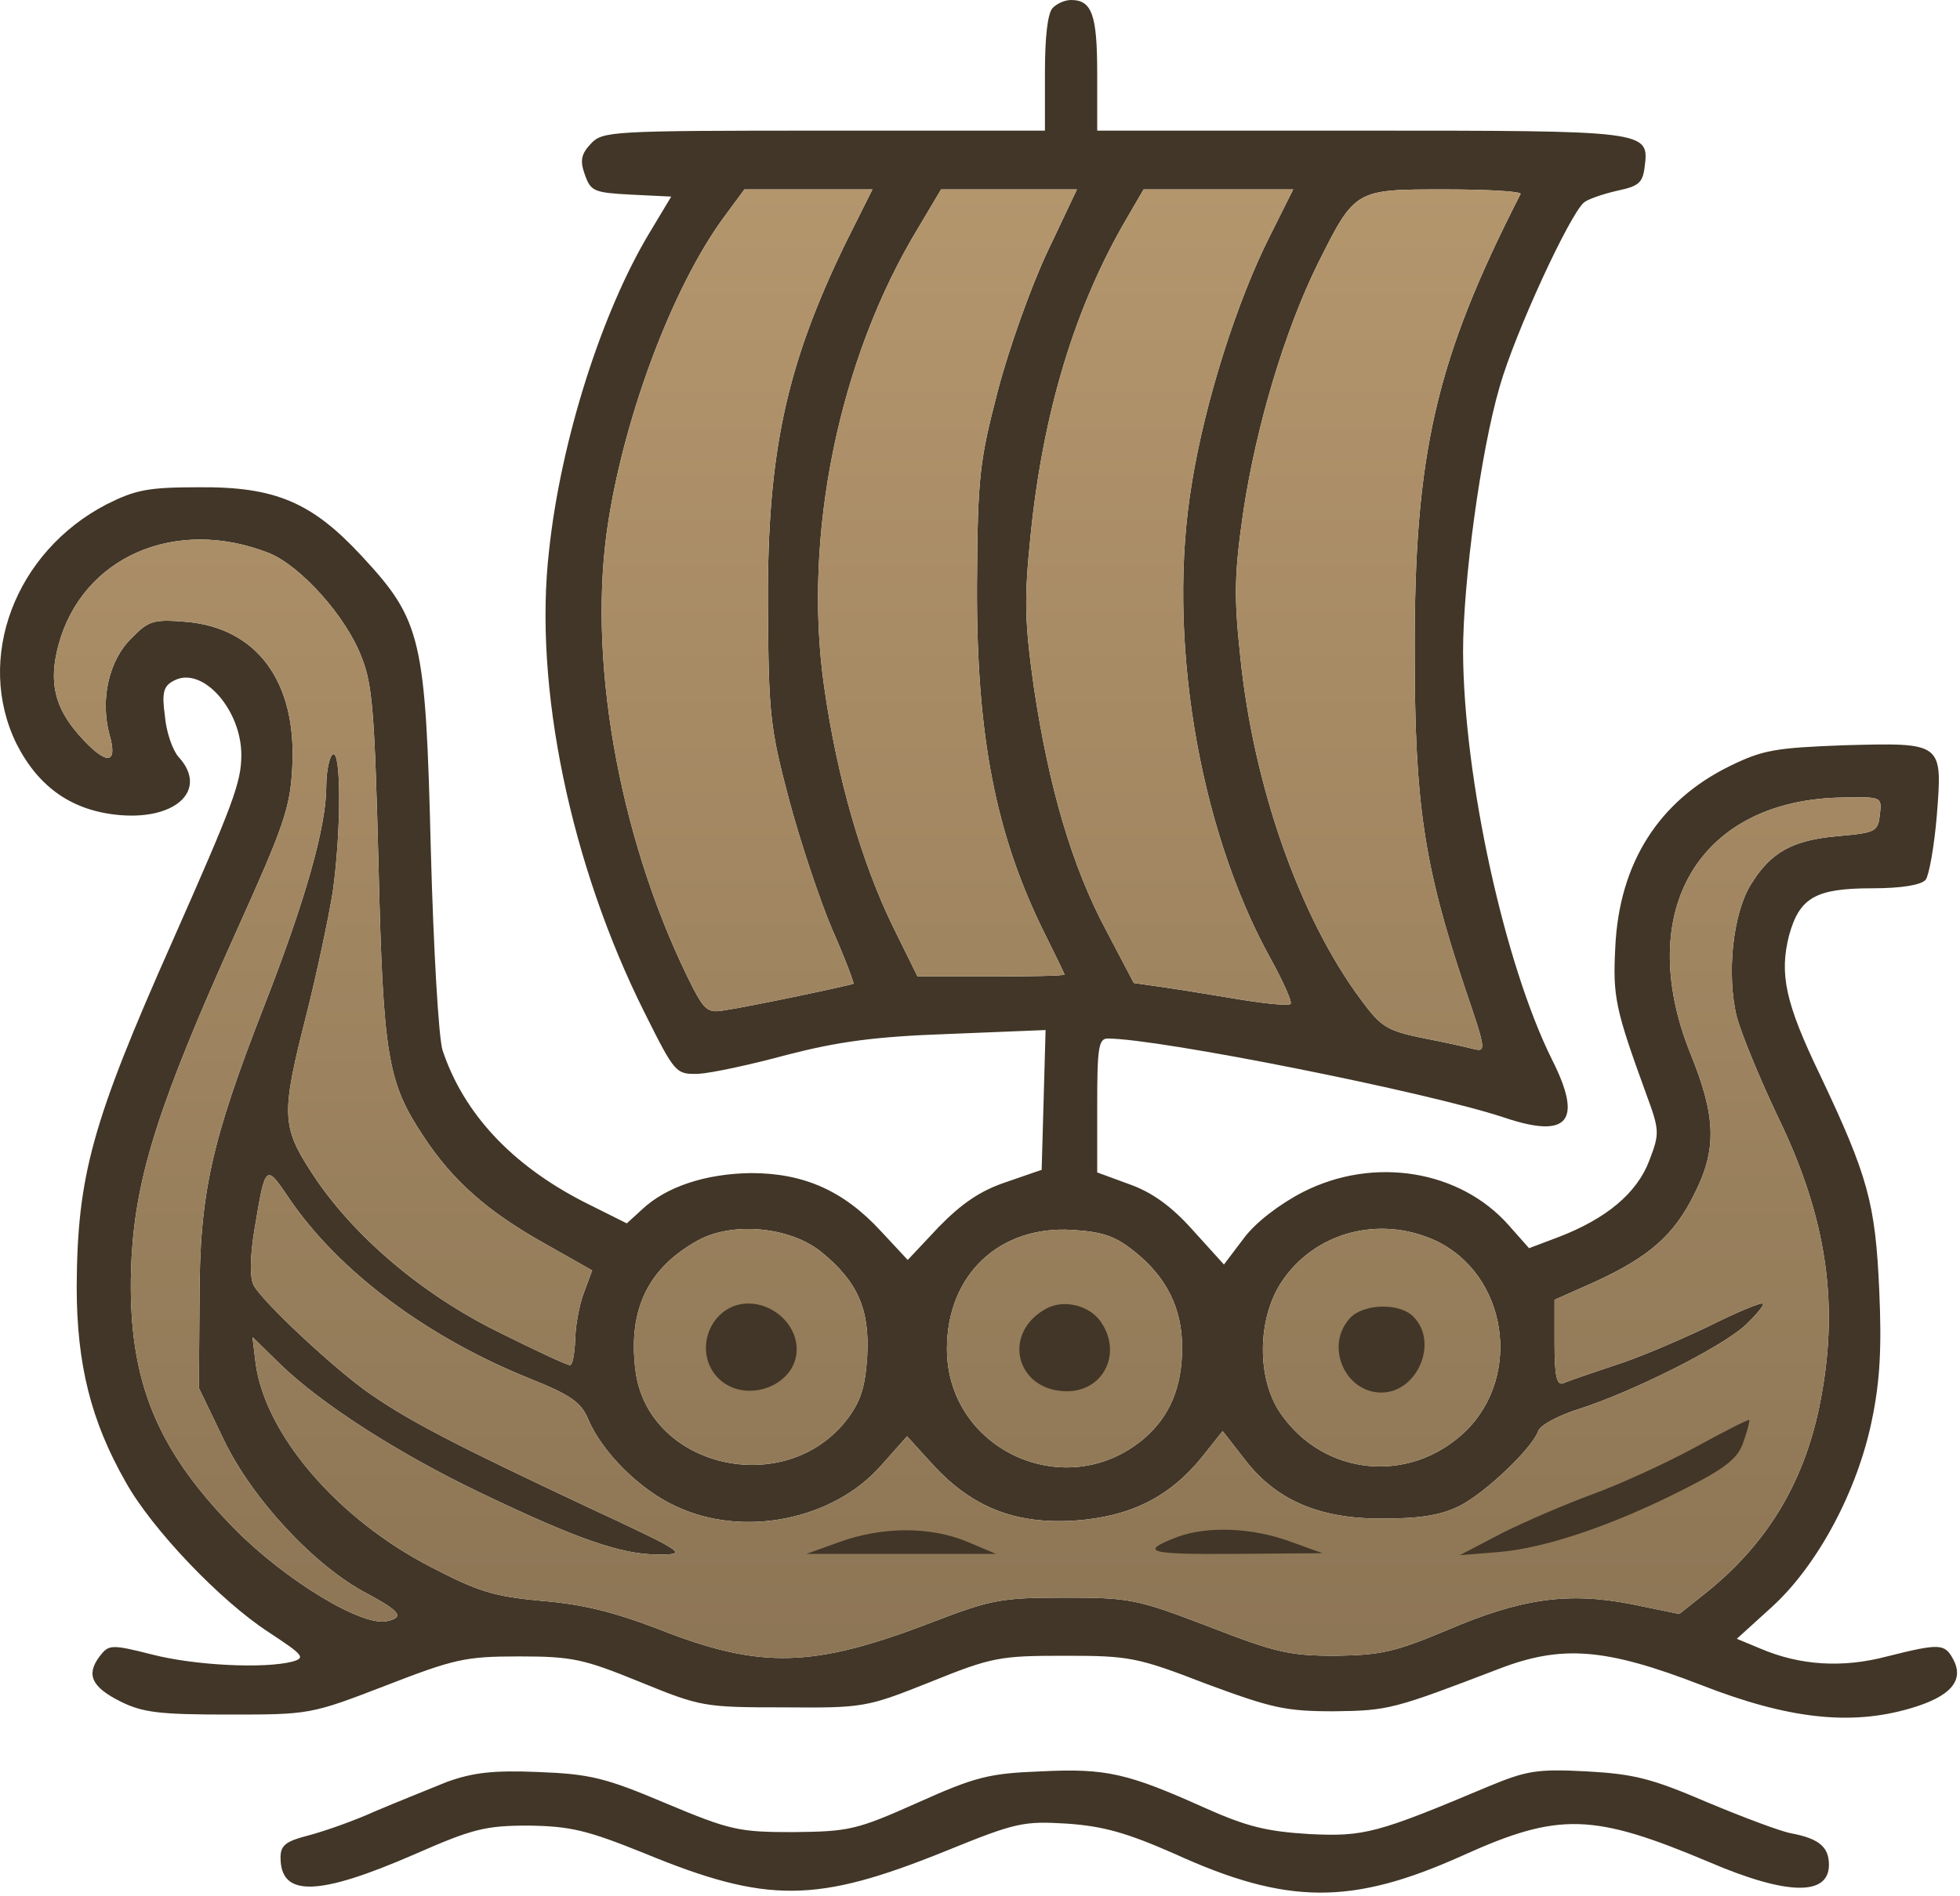
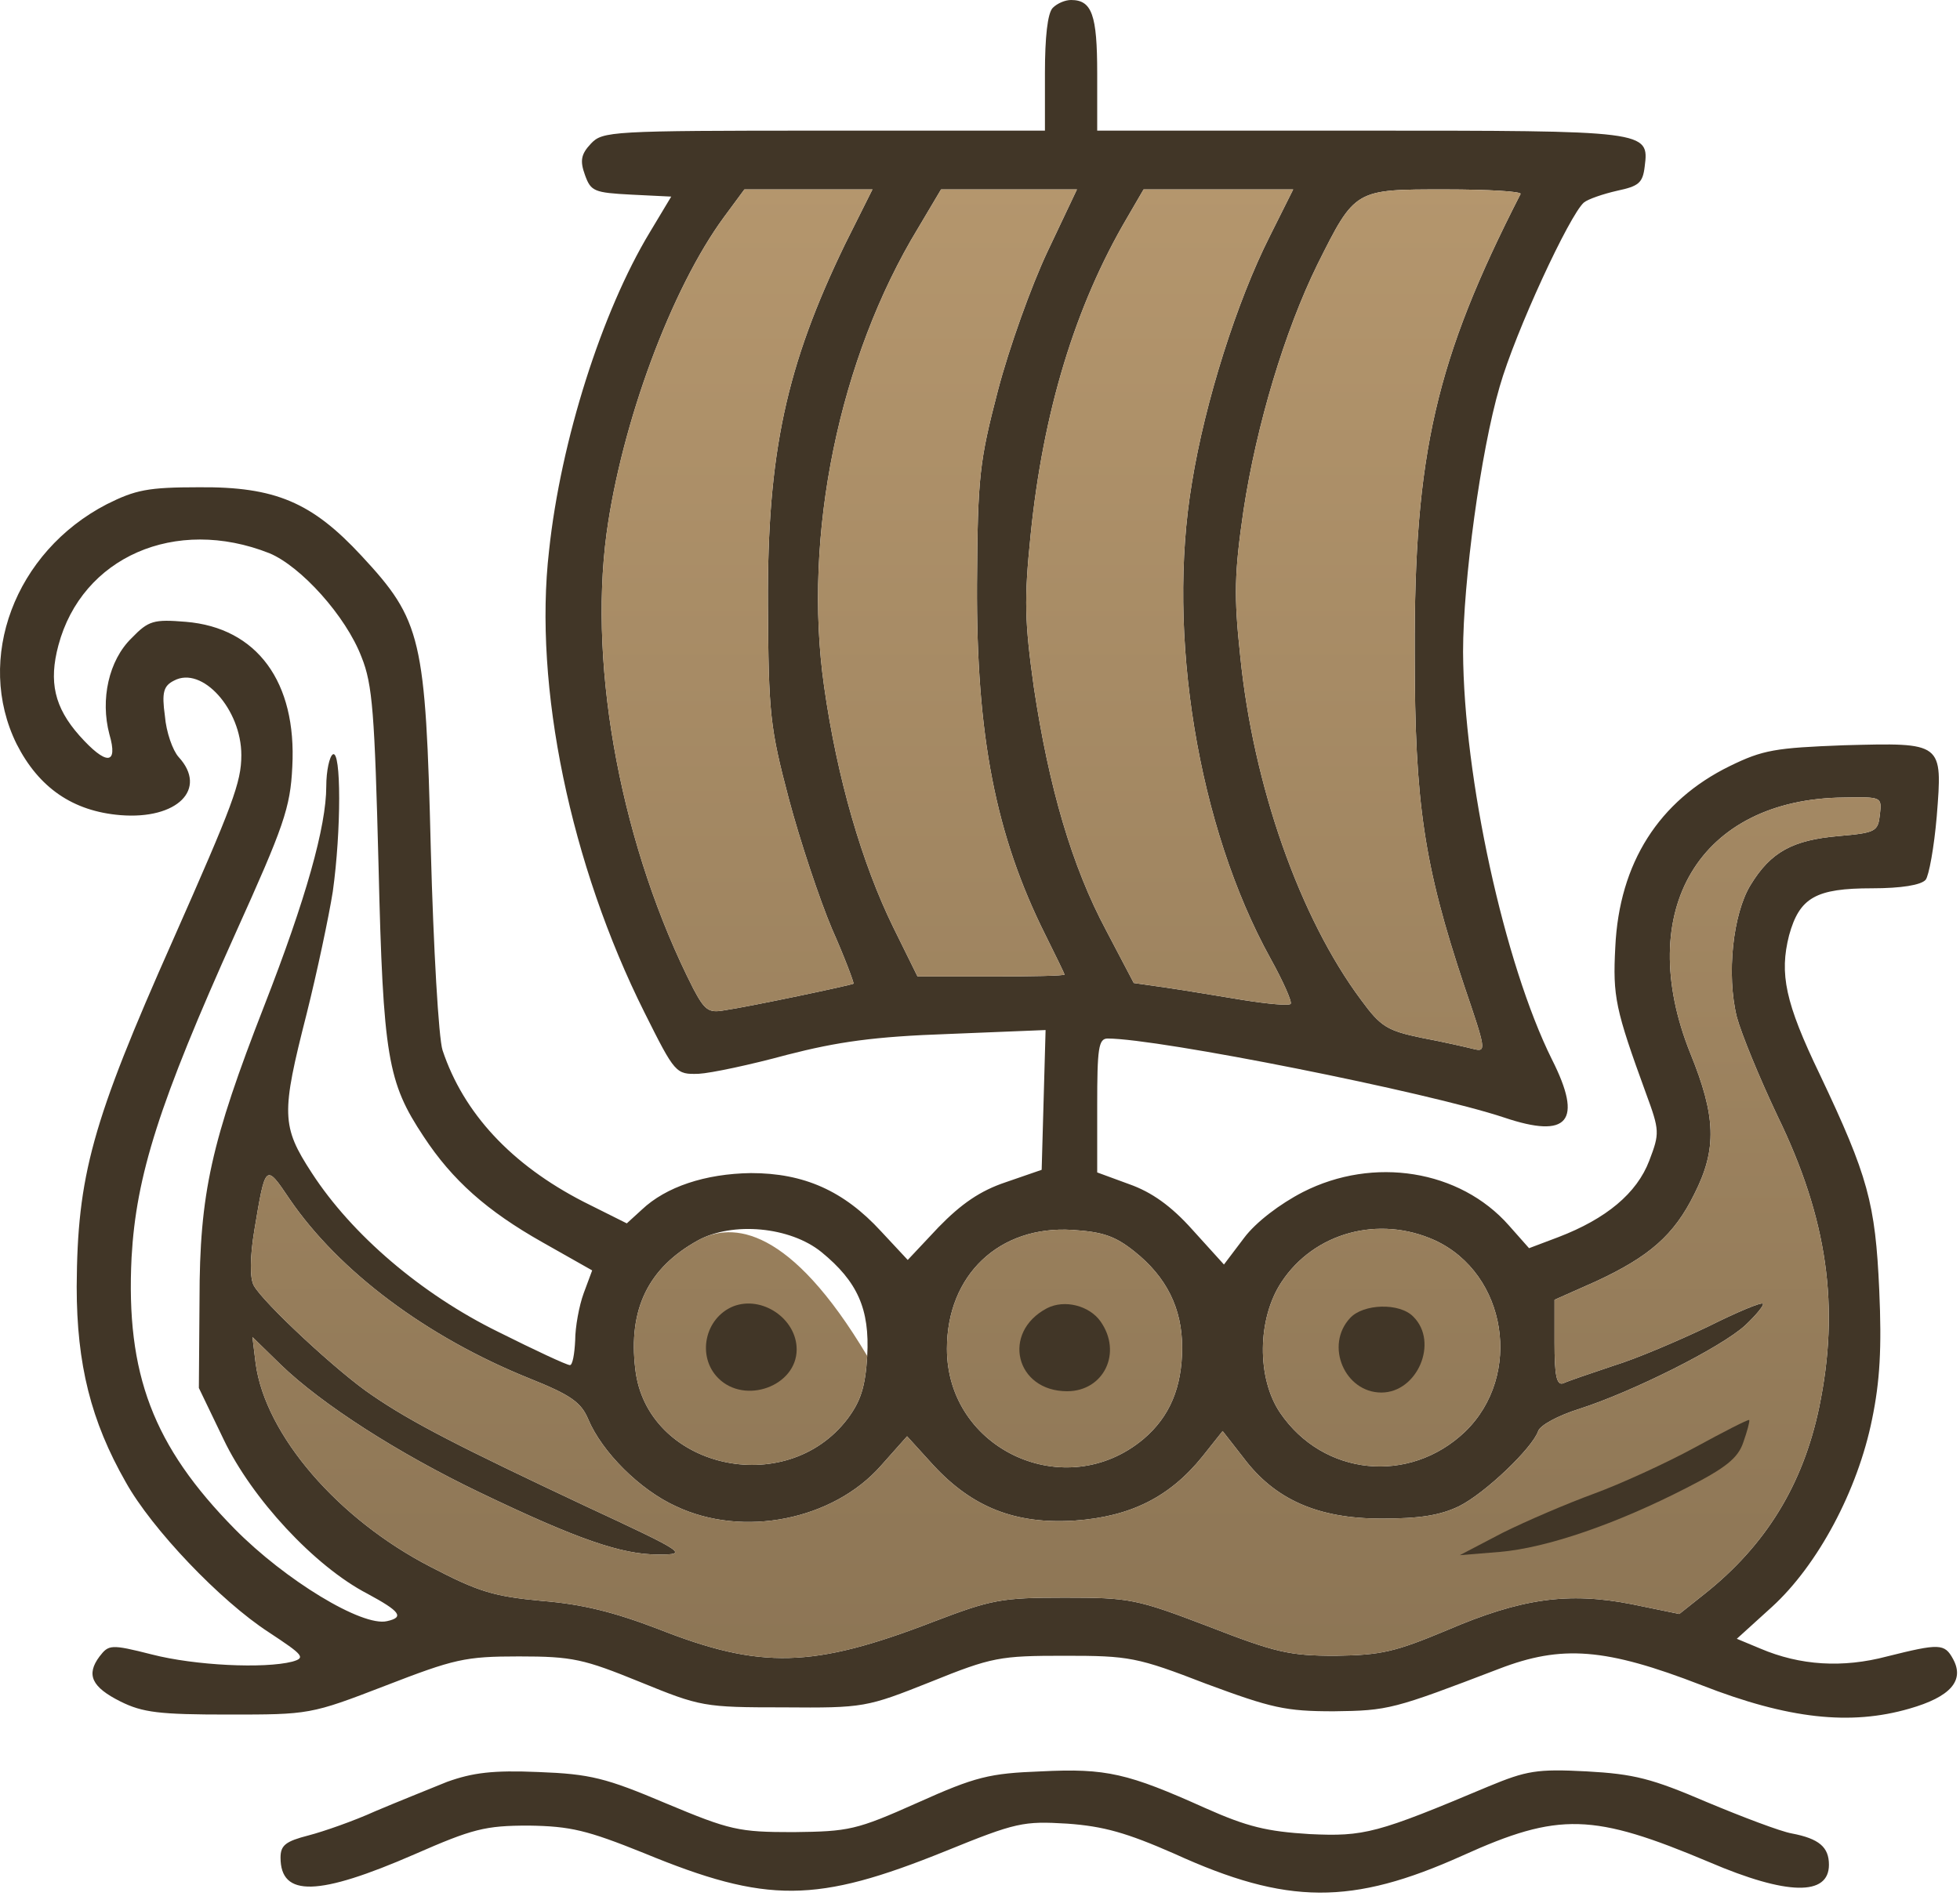
<svg xmlns="http://www.w3.org/2000/svg" fill="none" viewBox="0 0 400 387" height="387" width="400">
  <g clip-path="url(#clip0_13_307)">
    <path fill="#413627" d="M214.852 1.6C213.785 2.667 213.252 7.6 213.252 14.933V26.667H168.185C124.452 26.667 122.985 26.8 120.585 29.333C118.585 31.467 118.318 32.8 119.385 35.733C120.585 39.067 121.252 39.333 128.852 39.733L136.985 40.133L132.585 47.467C122.852 63.6 114.452 89.867 112.052 112.4C108.852 140.133 116.452 176.533 131.518 206.667C137.785 219.2 137.918 219.333 142.585 219.2C145.118 219.067 153.252 217.333 160.585 215.333C170.985 212.667 178.318 211.6 193.652 211.067L213.385 210.267L212.985 224.533L212.585 238.8L205.252 241.333C200.052 243.067 196.185 245.733 191.518 250.533L185.252 257.2L179.785 251.333C172.185 243.067 164.052 239.467 153.252 239.467C143.918 239.6 135.918 242.267 130.985 246.933L127.918 249.733L119.118 245.333C104.318 237.733 94.585 227.2 90.319 214.4C89.519 212 88.452 193.467 87.918 173.333C86.852 130.267 86.052 126.667 73.785 113.467C63.652 102.533 56.185 99.333 40.585 99.467C30.185 99.467 27.652 100 21.785 102.933C2.985 112.667 -5.148 134.533 3.385 151.867C7.918 160.8 14.852 165.6 24.585 166.4C36.185 167.333 42.452 161.067 36.452 154.533C35.252 153.2 33.919 149.467 33.652 146.133C32.985 141.333 33.385 140 35.519 138.933C41.252 135.867 49.252 144.8 49.252 154.133C49.252 159.733 47.519 164.267 35.252 192C18.718 229.2 15.785 240 15.652 262.667C15.652 278.533 18.585 290.133 25.652 302.533C30.985 312.133 44.985 326.8 54.852 333.2C61.919 337.867 62.452 338.4 59.652 339.2C53.919 340.667 39.785 340 30.985 337.733C22.585 335.6 22.185 335.733 20.319 338.133C17.518 341.867 18.718 344.4 24.585 347.333C29.119 349.6 32.585 350 46.585 350C63.118 350 63.385 350 78.585 344.133C92.719 338.667 94.852 338.133 105.918 338.133C116.852 338.133 119.118 338.667 130.585 343.333C142.985 348.4 143.652 348.533 159.918 348.533C176.318 348.667 176.852 348.533 189.918 343.333C202.452 338.267 204.052 338 217.252 338C230.452 338 232.052 338.267 246.185 343.733C259.518 348.667 262.318 349.333 272.185 349.333C283.385 349.2 284.319 348.933 305.919 340.667C318.719 335.733 327.652 336.4 347.252 344C364.985 350.933 377.652 352.267 389.652 348.8C398.052 346.4 400.985 343.067 398.585 338.667C396.852 335.467 395.785 335.467 385.119 338.133C376.052 340.533 367.385 340 359.252 336.533L354.452 334.533L361.652 328C370.985 319.467 379.119 304.267 382.052 289.733C383.652 282 384.052 275.2 383.519 263.333C382.719 245.6 381.252 240.133 371.385 219.333C364.319 204.667 363.119 198.8 365.119 190.933C367.252 183.2 370.585 181.333 382.052 181.333C388.052 181.333 392.052 180.667 392.985 179.6C393.652 178.8 394.719 172.933 395.252 166.667C396.452 151.467 396.585 151.6 376.319 152.133C362.319 152.667 359.785 153.067 352.985 156.4C338.585 163.467 330.452 176.133 329.652 193.333C329.119 203.467 329.652 206 335.919 223.2C338.719 230.8 338.719 231.333 336.585 236.933C334.052 243.6 327.785 248.8 318.052 252.533L312.052 254.8L307.919 250.133C297.919 238.8 280.318 236 265.918 243.333C261.252 245.733 256.318 249.467 253.918 252.667L249.785 258.133L243.385 251.067C238.985 246.133 234.985 243.333 230.452 241.733L223.918 239.333V225.733C223.918 214 224.185 212 226.052 212C236.452 212 291.385 222.933 306.985 228.133C320.052 232.533 323.119 228.933 316.719 216.267C306.985 196.667 298.719 158.8 298.585 133.067C298.585 118.8 302.185 92.133 306.052 78.933C309.252 67.733 320.319 43.867 323.252 41.333C324.052 40.667 327.119 39.6 330.052 38.933C334.452 38 335.252 37.333 335.652 34C336.585 26.667 336.319 26.667 277.652 26.667H223.918V14.933C223.918 3.067 222.852 0 218.585 0C217.385 0 215.785 0.667 214.852 1.6ZM172.452 49.867C160.452 74.667 156.585 92.4 156.718 123.333C156.852 145.733 157.118 148.4 160.985 163.067C163.252 171.6 167.252 183.6 169.785 189.6C172.452 195.6 174.318 200.667 174.185 200.8C173.918 201.067 153.118 205.467 147.652 206.267C144.585 206.8 143.785 206.133 141.518 201.867C126.985 173.333 120.052 136.933 123.785 108.933C126.852 86.4 136.985 58.933 147.785 44.267L151.918 38.667H164.985H178.052L172.452 49.867ZM213.785 51.333C210.452 58.4 205.918 71.067 203.652 79.733C199.918 94.133 199.518 97.067 199.385 119.333C199.252 150.133 203.118 170.4 213.385 190.933C215.518 195.2 217.252 198.8 217.252 198.933C217.252 199.2 210.452 199.333 202.185 199.333H187.252L182.318 189.333C175.918 176.267 170.852 158.933 168.185 140.133C163.785 109.333 171.252 73.067 187.385 46.533L192.052 38.667H205.918H219.785L213.785 51.333ZM259.118 48.267C252.452 61.467 245.918 82 243.252 98.533C238.052 129.467 244.452 168.8 259.252 195.6C261.918 200.4 263.785 204.667 263.385 204.933C262.985 205.333 258.718 204.933 253.652 204.133C248.718 203.333 241.652 202.133 237.918 201.6L231.385 200.667L225.785 190C218.718 176.8 214.052 160.667 210.985 140.267C209.118 126.933 208.985 122.4 210.318 109.333C212.852 84.133 219.385 62.533 230.052 44.4L233.385 38.667H248.718H263.918L259.118 48.267ZM310.319 39.6C292.985 73.467 288.585 92.667 288.719 133.333C288.719 164 290.585 176.533 298.852 201.333C303.252 214.267 303.385 214.8 300.719 214.133C299.119 213.733 294.452 212.667 290.185 211.867C283.119 210.4 281.785 209.6 277.785 204.133C265.252 187.333 255.785 160.4 253.118 134C251.785 121.6 251.918 116.933 253.785 104.133C256.452 86.667 262.185 67.6 268.852 54C276.585 38.533 276.452 38.667 294.985 38.667C303.652 38.667 310.585 39.067 310.319 39.6ZM54.985 112.933C61.385 115.6 70.585 125.733 73.785 134.133C76.052 139.733 76.452 145.733 77.252 176.667C78.185 215.867 79.118 220.933 86.452 232C92.319 240.933 99.385 247.2 110.718 253.6L120.852 259.333L119.118 264C118.185 266.533 117.385 270.933 117.385 273.6C117.252 276.4 116.852 278.667 116.318 278.667C115.652 278.667 109.118 275.6 101.652 271.867C85.918 264.133 71.785 252 63.652 239.467C57.385 229.867 57.385 227.333 62.585 206.933C64.719 198.4 67.118 187.067 67.918 182C69.652 169.6 69.652 152.933 67.918 154C67.252 154.4 66.585 157.333 66.585 160.533C66.585 168.667 62.452 183.467 53.919 205.333C43.118 233.067 40.718 243.6 40.718 265.333L40.585 283.333L45.652 293.867C51.385 305.867 64.185 319.733 74.985 325.333C81.652 328.933 82.585 330.133 78.985 330.933C73.918 332.133 58.185 322.533 47.919 312.133C31.252 295.2 25.652 280.533 26.852 256.667C27.785 240 32.452 225.2 48.052 190.533C57.919 168.667 59.252 164.933 59.652 156.533C60.585 139.2 52.452 128.133 37.919 126.933C31.385 126.4 30.319 126.667 26.852 130.267C22.185 134.8 20.452 142.8 22.319 149.867C24.185 156.267 21.652 156.267 16.185 150.133C11.118 144.4 9.918 139.2 11.918 131.733C16.718 113.733 35.785 105.333 54.985 112.933ZM383.652 166.267C383.252 169.733 382.852 170 375.252 170.667C365.919 171.467 361.385 173.867 357.252 180.667C353.652 186.533 352.319 198.933 354.452 207.6C355.385 211.067 359.119 220.133 362.719 227.733C372.985 248.8 375.519 266.8 371.252 287.333C367.919 303.2 360.319 315.467 347.919 325.333L342.719 329.467L332.985 327.467C320.052 324.933 310.452 326.267 295.252 332.8C284.719 337.2 281.918 337.867 272.585 338C263.118 338 260.318 337.333 246.585 332C231.918 326.4 230.585 326.133 217.252 326.133C204.318 326.133 202.318 326.533 190.452 331.067C165.918 340.533 155.252 340.8 134.318 332.533C125.252 329.067 118.852 327.467 110.585 326.8C100.718 325.867 97.652 324.933 87.918 319.867C68.985 310.133 54.185 292.933 52.185 278.4L51.519 272.933L57.252 278.533C65.652 286.667 81.252 296.667 97.918 304.667C117.918 314.267 126.852 317.333 134.318 317.333C140.452 317.333 140.185 317.067 119.252 307.333C94.052 295.467 84.052 290.4 75.918 284.8C69.118 280.267 53.652 265.867 51.785 262.4C50.985 260.933 50.985 256.667 51.919 251.067C54.185 237.467 54.185 237.467 59.118 244.8C69.252 259.6 87.118 272.933 107.918 281.333C116.585 284.8 118.585 286.267 120.052 289.733C122.852 296.4 130.585 304.133 137.918 307.467C151.652 314 170.052 310.267 179.785 299.2L185.118 293.2L190.452 299.067C198.452 307.733 207.252 311.2 219.385 310.4C230.718 309.6 238.718 305.6 245.385 297.333L249.518 292.133L253.785 297.6C260.185 306.133 268.985 310 281.919 310C289.785 310 293.919 309.333 297.785 307.467C303.119 304.8 312.719 295.6 313.919 292.133C314.319 290.933 318.052 288.933 322.319 287.6C333.119 284.133 351.252 275.067 356.185 270.533C358.452 268.4 360.052 266.4 359.785 266.133C359.519 265.733 354.452 267.867 348.585 270.8C342.719 273.6 334.052 277.333 329.252 278.8C324.452 280.4 319.785 282 318.985 282.4C317.652 282.8 317.252 280.667 317.252 274.133V265.333L325.652 261.6C336.585 256.533 341.652 252.133 345.785 243.733C350.452 234.533 350.185 227.867 344.985 215.067C333.252 185.867 346.852 163.067 376.319 162.8C384.052 162.667 384.052 162.667 383.652 166.267ZM167.652 255.6C174.985 261.6 177.518 267.2 176.985 276.8C176.585 283.2 175.652 286 172.985 289.6C160.318 306.267 131.918 299.6 129.652 279.467C128.185 267.2 132.318 258.8 142.452 253.2C149.518 249.333 161.252 250.4 167.652 255.6ZM231.518 255.467C238.052 260.667 241.252 267.067 241.252 275.067C241.252 283.2 238.718 289.2 233.385 293.733C217.518 307.067 193.252 296 193.252 275.333C193.252 260.267 203.918 250.133 218.852 251.067C224.985 251.467 227.518 252.267 231.518 255.467ZM292.852 253.2C307.519 260 310.852 280.8 298.985 292.267C287.652 303.067 270.052 301.333 261.252 288.4C256.452 281.333 256.585 269.2 261.518 261.733C268.185 251.6 281.385 248 292.852 253.2Z" />
    <path fill="url(#paint0_linear_13_307)" d="M156.718 123.333C156.585 92.4 160.452 74.667 172.452 49.867L178.052 38.667H164.985H151.918L147.785 44.267C136.985 58.933 126.852 86.4 123.785 108.933C120.052 136.933 126.985 173.333 141.518 201.867C143.785 206.133 144.585 206.8 147.652 206.267C153.118 205.467 173.918 201.067 174.185 200.8C174.318 200.667 172.452 195.6 169.785 189.6C167.252 183.6 163.252 171.6 160.985 163.067C157.118 148.4 156.852 145.733 156.718 123.333Z" />
    <path fill="url(#paint1_linear_13_307)" d="M203.652 79.733C205.918 71.067 210.452 58.4 213.785 51.333L219.785 38.667H205.918H192.052L187.385 46.533C171.252 73.067 163.785 109.333 168.185 140.133C170.852 158.933 175.918 176.267 182.318 189.333L187.252 199.333H202.185C210.452 199.333 217.252 199.2 217.252 198.933C217.252 198.8 215.518 195.2 213.385 190.933C203.118 170.4 199.252 150.133 199.385 119.333C199.518 97.067 199.918 94.133 203.652 79.733Z" />
    <path fill="url(#paint2_linear_13_307)" d="M243.252 98.533C245.918 82 252.452 61.467 259.118 48.267L263.918 38.667H248.718H233.385L230.052 44.4C219.385 62.533 212.852 84.133 210.318 109.333C208.985 122.4 209.118 126.933 210.985 140.267C214.052 160.667 218.718 176.8 225.785 190L231.385 200.667L237.918 201.6C241.652 202.133 248.718 203.333 253.652 204.133C258.718 204.933 262.985 205.333 263.385 204.933C263.785 204.667 261.918 200.4 259.252 195.6C244.452 168.8 238.052 129.467 243.252 98.533Z" />
    <path fill="url(#paint3_linear_13_307)" d="M288.719 133.333C288.585 92.667 292.985 73.467 310.319 39.6C310.585 39.067 303.652 38.667 294.985 38.667C276.452 38.667 276.585 38.533 268.852 54C262.185 67.6 256.452 86.667 253.785 104.133C251.918 116.933 251.785 121.6 253.118 134C255.785 160.4 265.252 187.333 277.785 204.133C281.785 209.6 283.119 210.4 290.185 211.867C294.452 212.667 299.119 213.733 300.719 214.133C303.385 214.8 303.252 214.267 298.852 201.333C290.585 176.533 288.719 164 288.719 133.333Z" />
-     <path fill="url(#paint4_linear_13_307)" d="M73.785 134.133C70.585 125.733 61.385 115.6 54.985 112.933C35.785 105.333 16.718 113.733 11.918 131.733C9.918 139.2 11.118 144.4 16.185 150.133C21.652 156.267 24.185 156.267 22.319 149.867C20.452 142.8 22.185 134.8 26.852 130.267C30.319 126.667 31.385 126.4 37.919 126.933C52.452 128.133 60.585 139.2 59.652 156.533C59.252 164.933 57.919 168.667 48.052 190.533C32.452 225.2 27.785 240 26.852 256.667C25.652 280.533 31.252 295.2 47.919 312.133C58.185 322.533 73.918 332.133 78.985 330.933C82.585 330.133 81.652 328.933 74.985 325.333C64.185 319.733 51.385 305.867 45.652 293.867L40.585 283.333L40.718 265.333C40.718 243.6 43.118 233.067 53.919 205.333C62.452 183.467 66.585 168.667 66.585 160.533C66.585 157.333 67.252 154.4 67.918 154C69.652 152.933 69.652 169.6 67.918 182C67.118 187.067 64.719 198.4 62.585 206.933C57.385 227.333 57.385 229.867 63.652 239.467C71.785 252 85.918 264.133 101.652 271.867C109.118 275.6 115.652 278.667 116.318 278.667C116.852 278.667 117.252 276.4 117.385 273.6C117.385 270.933 118.185 266.533 119.118 264L120.852 259.333L110.718 253.6C99.385 247.2 92.319 240.933 86.452 232C79.118 220.933 78.185 215.867 77.252 176.667C76.452 145.733 76.052 139.733 73.785 134.133Z" />
    <path fill="url(#paint5_linear_13_307)" d="M375.252 170.667C382.852 170 383.252 169.733 383.652 166.267C384.052 162.667 384.052 162.667 376.319 162.8C346.852 163.067 333.252 185.867 344.985 215.067C350.185 227.867 350.452 234.533 345.785 243.733C341.652 252.133 336.585 256.533 325.652 261.6L317.252 265.333V274.133C317.252 280.667 317.652 282.8 318.985 282.4C319.785 282 324.452 280.4 329.252 278.8C334.052 277.333 342.719 273.6 348.585 270.8C354.452 267.867 359.519 265.733 359.785 266.133C360.052 266.4 358.452 268.4 356.185 270.533C351.252 275.067 333.119 284.133 322.319 287.6C318.052 288.933 314.319 290.933 313.919 292.133C312.719 295.6 303.119 304.8 297.785 307.467C293.919 309.333 289.785 310 281.919 310C268.985 310 260.185 306.133 253.785 297.6L249.518 292.133L245.385 297.333C238.718 305.6 230.718 309.6 219.385 310.4C207.252 311.2 198.452 307.733 190.452 299.067L185.118 293.2L179.785 299.2C170.052 310.267 151.652 314 137.918 307.467C130.585 304.133 122.852 296.4 120.052 289.733C118.585 286.267 116.585 284.8 107.918 281.333C87.118 272.933 69.252 259.6 59.118 244.8C54.185 237.467 54.185 237.467 51.919 251.067C50.985 256.667 50.985 260.933 51.785 262.4C53.652 265.867 69.118 280.267 75.918 284.8C84.052 290.4 94.052 295.467 119.252 307.333C140.185 317.067 140.452 317.333 134.318 317.333C126.852 317.333 117.918 314.267 97.918 304.667C81.252 296.667 65.652 286.667 57.252 278.533L51.519 272.933L52.185 278.4C54.185 292.933 68.985 310.133 87.918 319.867C97.652 324.933 100.718 325.867 110.585 326.8C118.852 327.467 125.252 329.067 134.318 332.533C155.252 340.8 165.918 340.533 190.452 331.067C202.318 326.533 204.318 326.133 217.252 326.133C230.585 326.133 231.918 326.4 246.585 332C260.318 337.333 263.118 338 272.585 338C281.918 337.867 284.719 337.2 295.252 332.8C310.452 326.267 320.052 324.933 332.985 327.467L342.719 329.467L347.919 325.333C360.319 315.467 367.919 303.2 371.252 287.333C375.519 266.8 372.985 248.8 362.719 227.733C359.119 220.133 355.385 211.067 354.452 207.6C352.319 198.933 353.652 186.533 357.252 180.667C361.385 173.867 365.919 171.467 375.252 170.667Z" />
-     <path fill="url(#paint6_linear_13_307)" d="M176.985 276.8C177.518 267.2 174.985 261.6 167.652 255.6C161.252 250.4 149.518 249.333 142.452 253.2C132.318 258.8 128.185 267.2 129.652 279.467C131.918 299.6 160.318 306.267 172.985 289.6C175.652 286 176.585 283.2 176.985 276.8Z" />
+     <path fill="url(#paint6_linear_13_307)" d="M176.985 276.8C161.252 250.4 149.518 249.333 142.452 253.2C132.318 258.8 128.185 267.2 129.652 279.467C131.918 299.6 160.318 306.267 172.985 289.6C175.652 286 176.585 283.2 176.985 276.8Z" />
    <path fill="url(#paint7_linear_13_307)" d="M241.252 275.067C241.252 267.067 238.052 260.667 231.518 255.467C227.518 252.267 224.985 251.467 218.852 251.067C203.918 250.133 193.252 260.267 193.252 275.333C193.252 296 217.518 307.067 233.385 293.733C238.718 289.2 241.252 283.2 241.252 275.067Z" />
    <path fill="url(#paint8_linear_13_307)" d="M298.985 292.267C310.852 280.8 307.519 260 292.852 253.2C281.385 248 268.185 251.6 261.518 261.733C256.585 269.2 256.452 281.333 261.252 288.4C270.052 301.333 287.652 303.067 298.985 292.267Z" />
    <path fill="#413627" d="M345.918 295.467C340.052 298.667 330.718 302.933 325.252 304.933C319.785 306.933 311.385 310.533 306.585 312.933L297.918 317.467L306.052 316.8C315.652 316 329.918 311.067 344.185 303.733C352.318 299.6 354.718 297.6 355.785 294.4C356.585 292.133 357.118 290.133 356.985 289.867C356.718 289.733 351.785 292.267 345.918 295.467Z" />
-     <path fill="#413627" d="M171.252 314.8L164.585 317.2H183.919H203.252L197.252 314.667C189.785 311.6 180.052 311.6 171.252 314.8Z" />
-     <path fill="#413627" d="M240.318 313.733C232.318 316.8 234.185 317.333 252.052 317.2L269.918 317.067L263.252 314.667C255.652 311.867 246.452 311.467 240.318 313.733Z" />
    <path fill="#413627" d="M149.652 266.667C143.785 269.067 142.185 276.933 146.585 281.333C152.052 286.8 162.585 282.933 162.585 275.467C162.585 269.2 155.518 264.4 149.652 266.667Z" />
    <path fill="#413627" d="M213.652 267.067C204.318 272 207.252 284 217.785 284C225.252 284 229.118 276.133 224.585 269.733C222.318 266.533 217.252 265.2 213.652 267.067Z" />
    <path fill="#413627" d="M275.519 269.067C270.319 274.667 274.452 284.267 281.919 284.267C289.252 284.267 293.652 274 288.452 268.8C285.652 265.867 278.185 266.133 275.519 269.067Z" />
    <path fill="#413627" d="M91.252 363.733C87.652 365.2 80.985 367.867 76.585 369.733C72.185 371.733 66.052 373.867 62.985 374.667C58.318 375.867 57.252 376.667 57.252 379.2C57.252 387.333 64.985 387.067 84.585 378.533C96.452 373.333 98.985 372.667 107.918 372.667C116.452 372.8 119.785 373.6 131.385 378.267C156.585 388.667 166.585 388.533 192.985 377.867C207.385 372 208.852 371.733 217.785 372.267C225.252 372.8 229.918 374.133 239.652 378.4C262.718 388.933 275.918 388.933 298.452 378.8C318.185 369.867 325.118 370.133 348.852 380.133C364.718 386.933 373.252 387.067 373.252 380.667C373.252 377.067 371.252 375.333 365.652 374.267C363.385 373.867 355.652 370.933 348.318 367.867C337.118 363.067 333.518 362.133 323.785 361.6C313.652 361.067 311.518 361.467 303.785 364.667C280.985 374.267 278.452 374.933 267.252 374.4C258.585 373.867 254.585 372.933 245.918 369.067C230.185 362 225.785 360.933 212.452 361.6C201.918 362 199.118 362.667 187.252 368C174.718 373.6 173.252 373.867 161.918 374C150.718 374 148.985 373.6 135.918 368.133C123.652 362.933 120.452 362.133 109.918 361.733C100.585 361.333 96.452 361.867 91.252 363.733Z" />
  </g>
  <defs>
    <linearGradient gradientUnits="userSpaceOnUse" y2="350.642" x2="199.697" y1="0" x1="199.697" id="paint0_linear_13_307">
      <stop stop-color="#B99A70" />
      <stop stop-color="#8B7454" offset="1" />
    </linearGradient>
    <linearGradient gradientUnits="userSpaceOnUse" y2="350.642" x2="199.697" y1="0" x1="199.697" id="paint1_linear_13_307">
      <stop stop-color="#B99A70" />
      <stop stop-color="#8B7454" offset="1" />
    </linearGradient>
    <linearGradient gradientUnits="userSpaceOnUse" y2="350.642" x2="199.697" y1="0" x1="199.697" id="paint2_linear_13_307">
      <stop stop-color="#B99A70" />
      <stop stop-color="#8B7454" offset="1" />
    </linearGradient>
    <linearGradient gradientUnits="userSpaceOnUse" y2="350.642" x2="199.697" y1="0" x1="199.697" id="paint3_linear_13_307">
      <stop stop-color="#B99A70" />
      <stop stop-color="#8B7454" offset="1" />
    </linearGradient>
    <linearGradient gradientUnits="userSpaceOnUse" y2="350.642" x2="199.697" y1="0" x1="199.697" id="paint4_linear_13_307">
      <stop stop-color="#B99A70" />
      <stop stop-color="#8B7454" offset="1" />
    </linearGradient>
    <linearGradient gradientUnits="userSpaceOnUse" y2="350.642" x2="199.697" y1="0" x1="199.697" id="paint5_linear_13_307">
      <stop stop-color="#B99A70" />
      <stop stop-color="#8B7454" offset="1" />
    </linearGradient>
    <linearGradient gradientUnits="userSpaceOnUse" y2="350.642" x2="199.697" y1="0" x1="199.697" id="paint6_linear_13_307">
      <stop stop-color="#B99A70" />
      <stop stop-color="#8B7454" offset="1" />
    </linearGradient>
    <linearGradient gradientUnits="userSpaceOnUse" y2="350.642" x2="199.697" y1="0" x1="199.697" id="paint7_linear_13_307">
      <stop stop-color="#B99A70" />
      <stop stop-color="#8B7454" offset="1" />
    </linearGradient>
    <linearGradient gradientUnits="userSpaceOnUse" y2="350.642" x2="199.697" y1="0" x1="199.697" id="paint8_linear_13_307">
      <stop stop-color="#B99A70" />
      <stop stop-color="#8B7454" offset="1" />
    </linearGradient>
    <clipPath id="clip0_13_307">
      <rect fill="white" height="387" width="400" />
    </clipPath>
  </defs>
</svg>